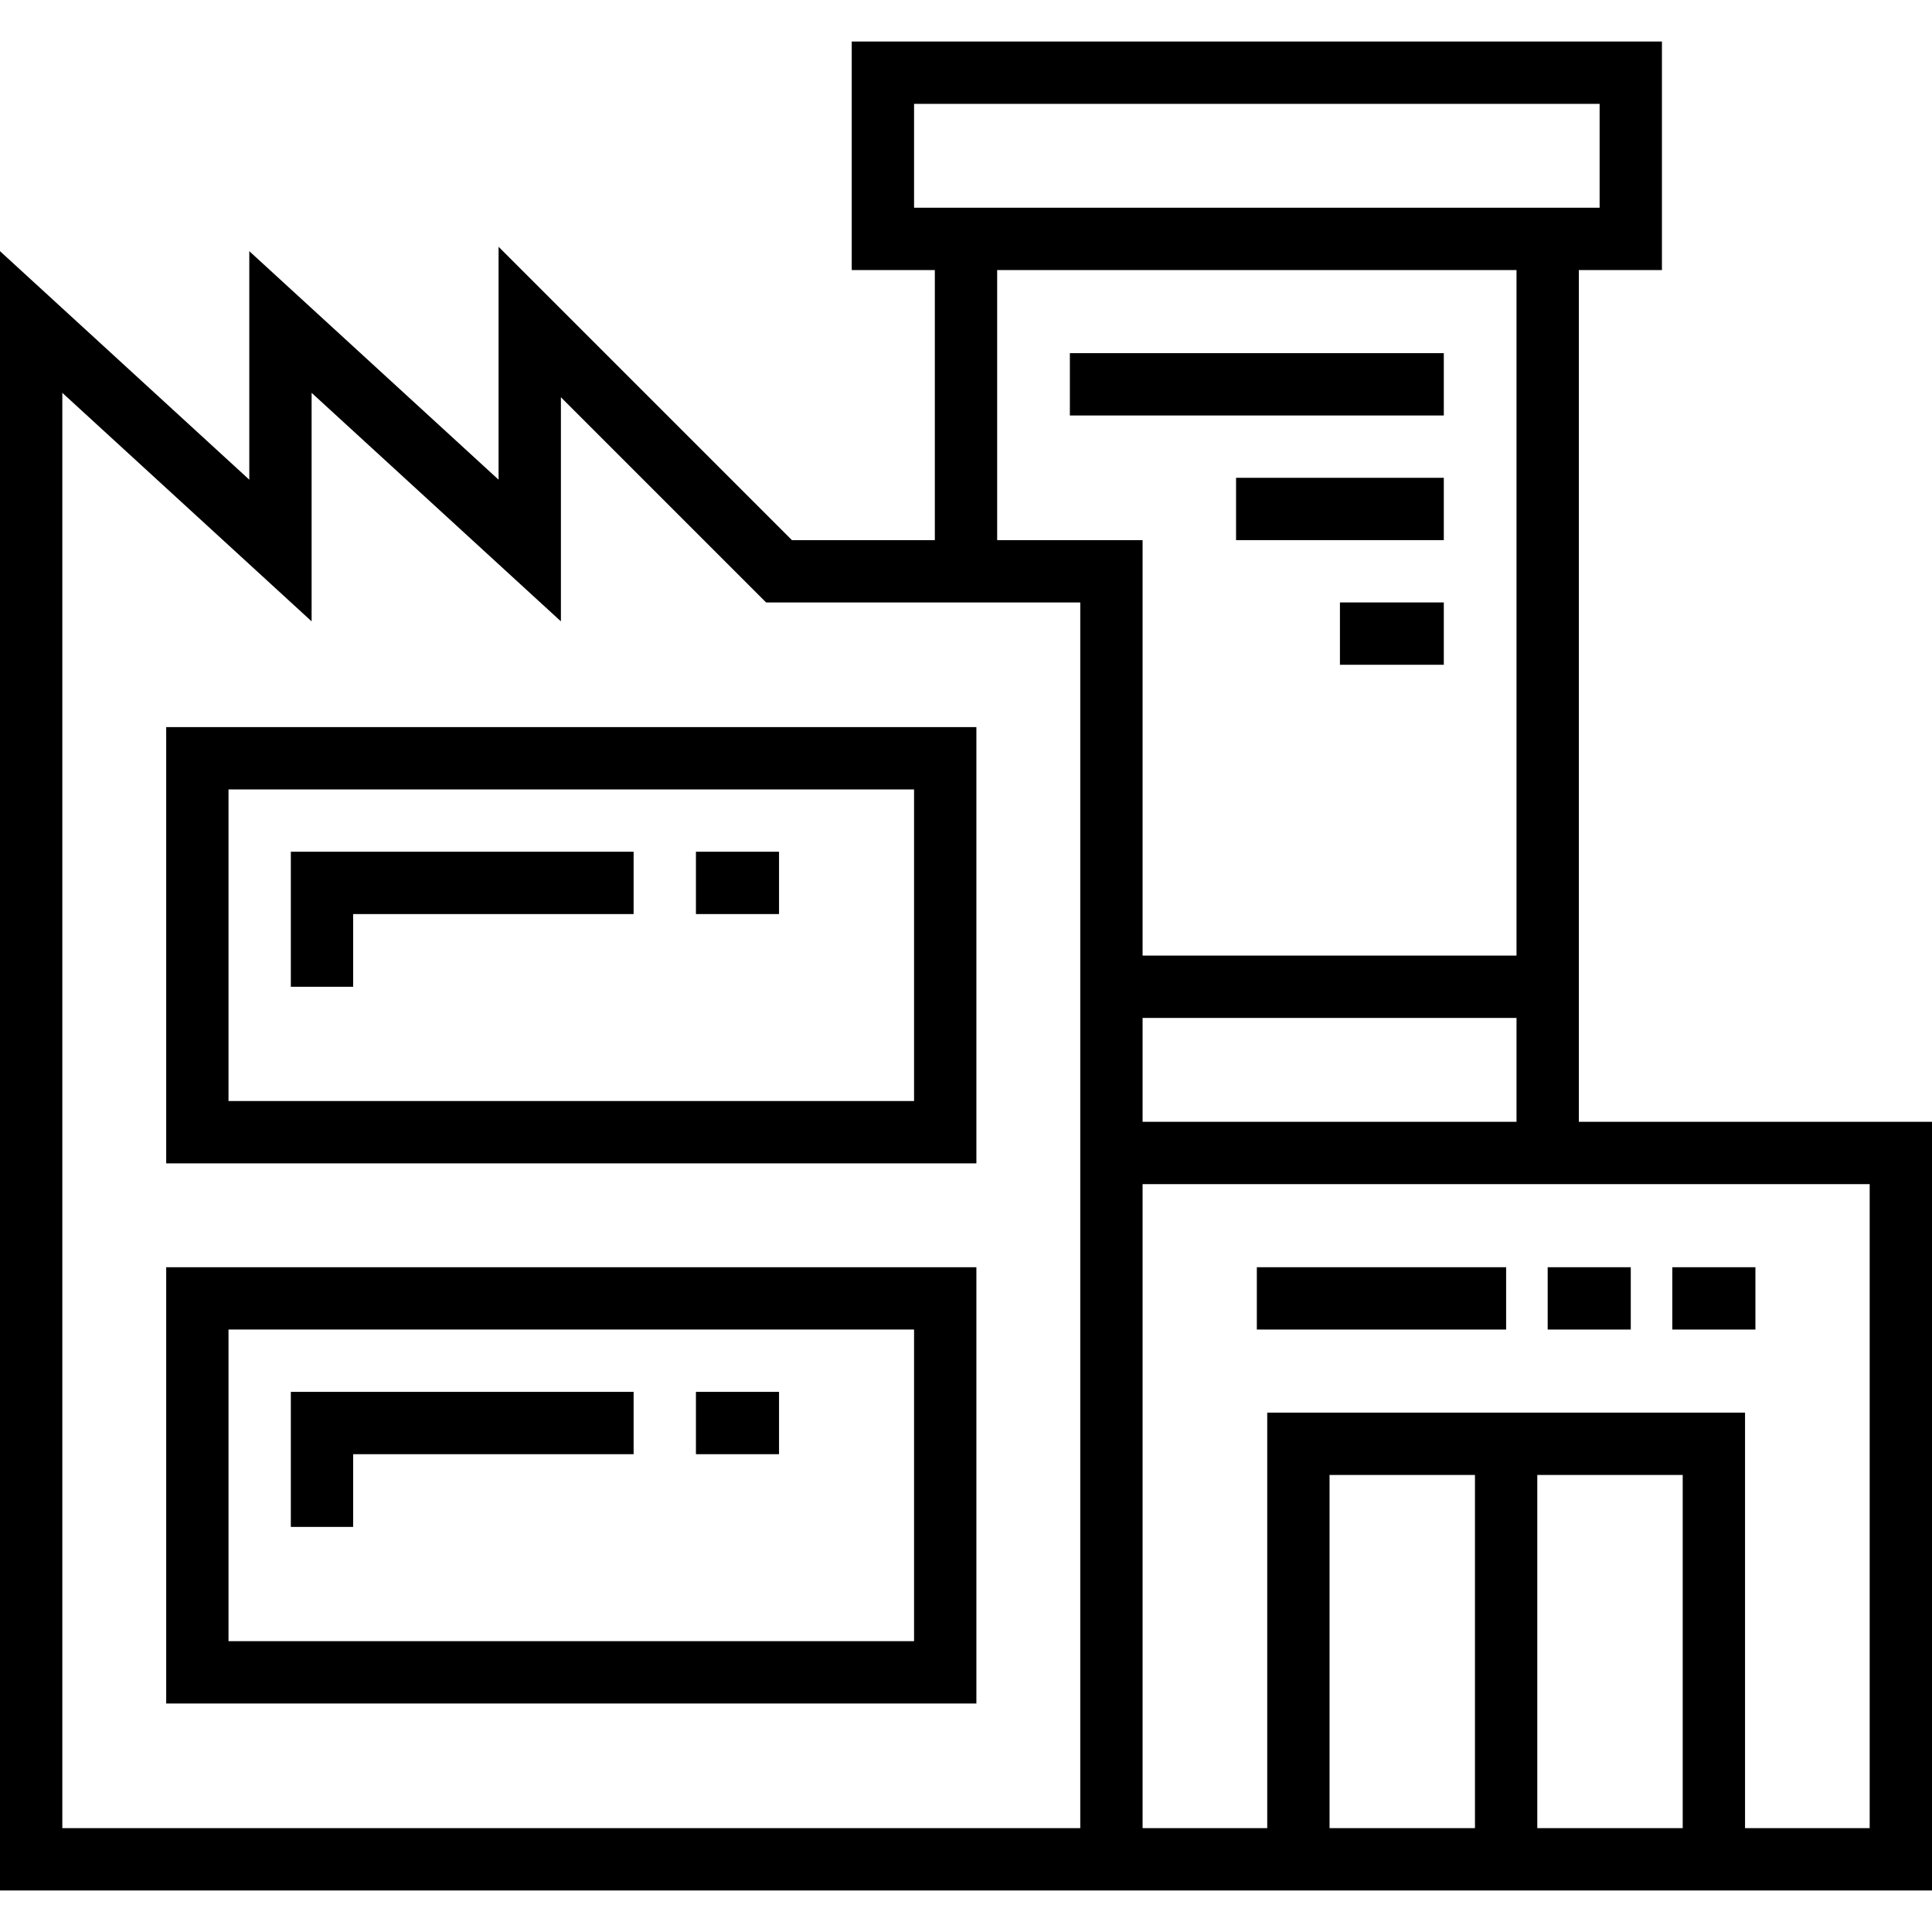
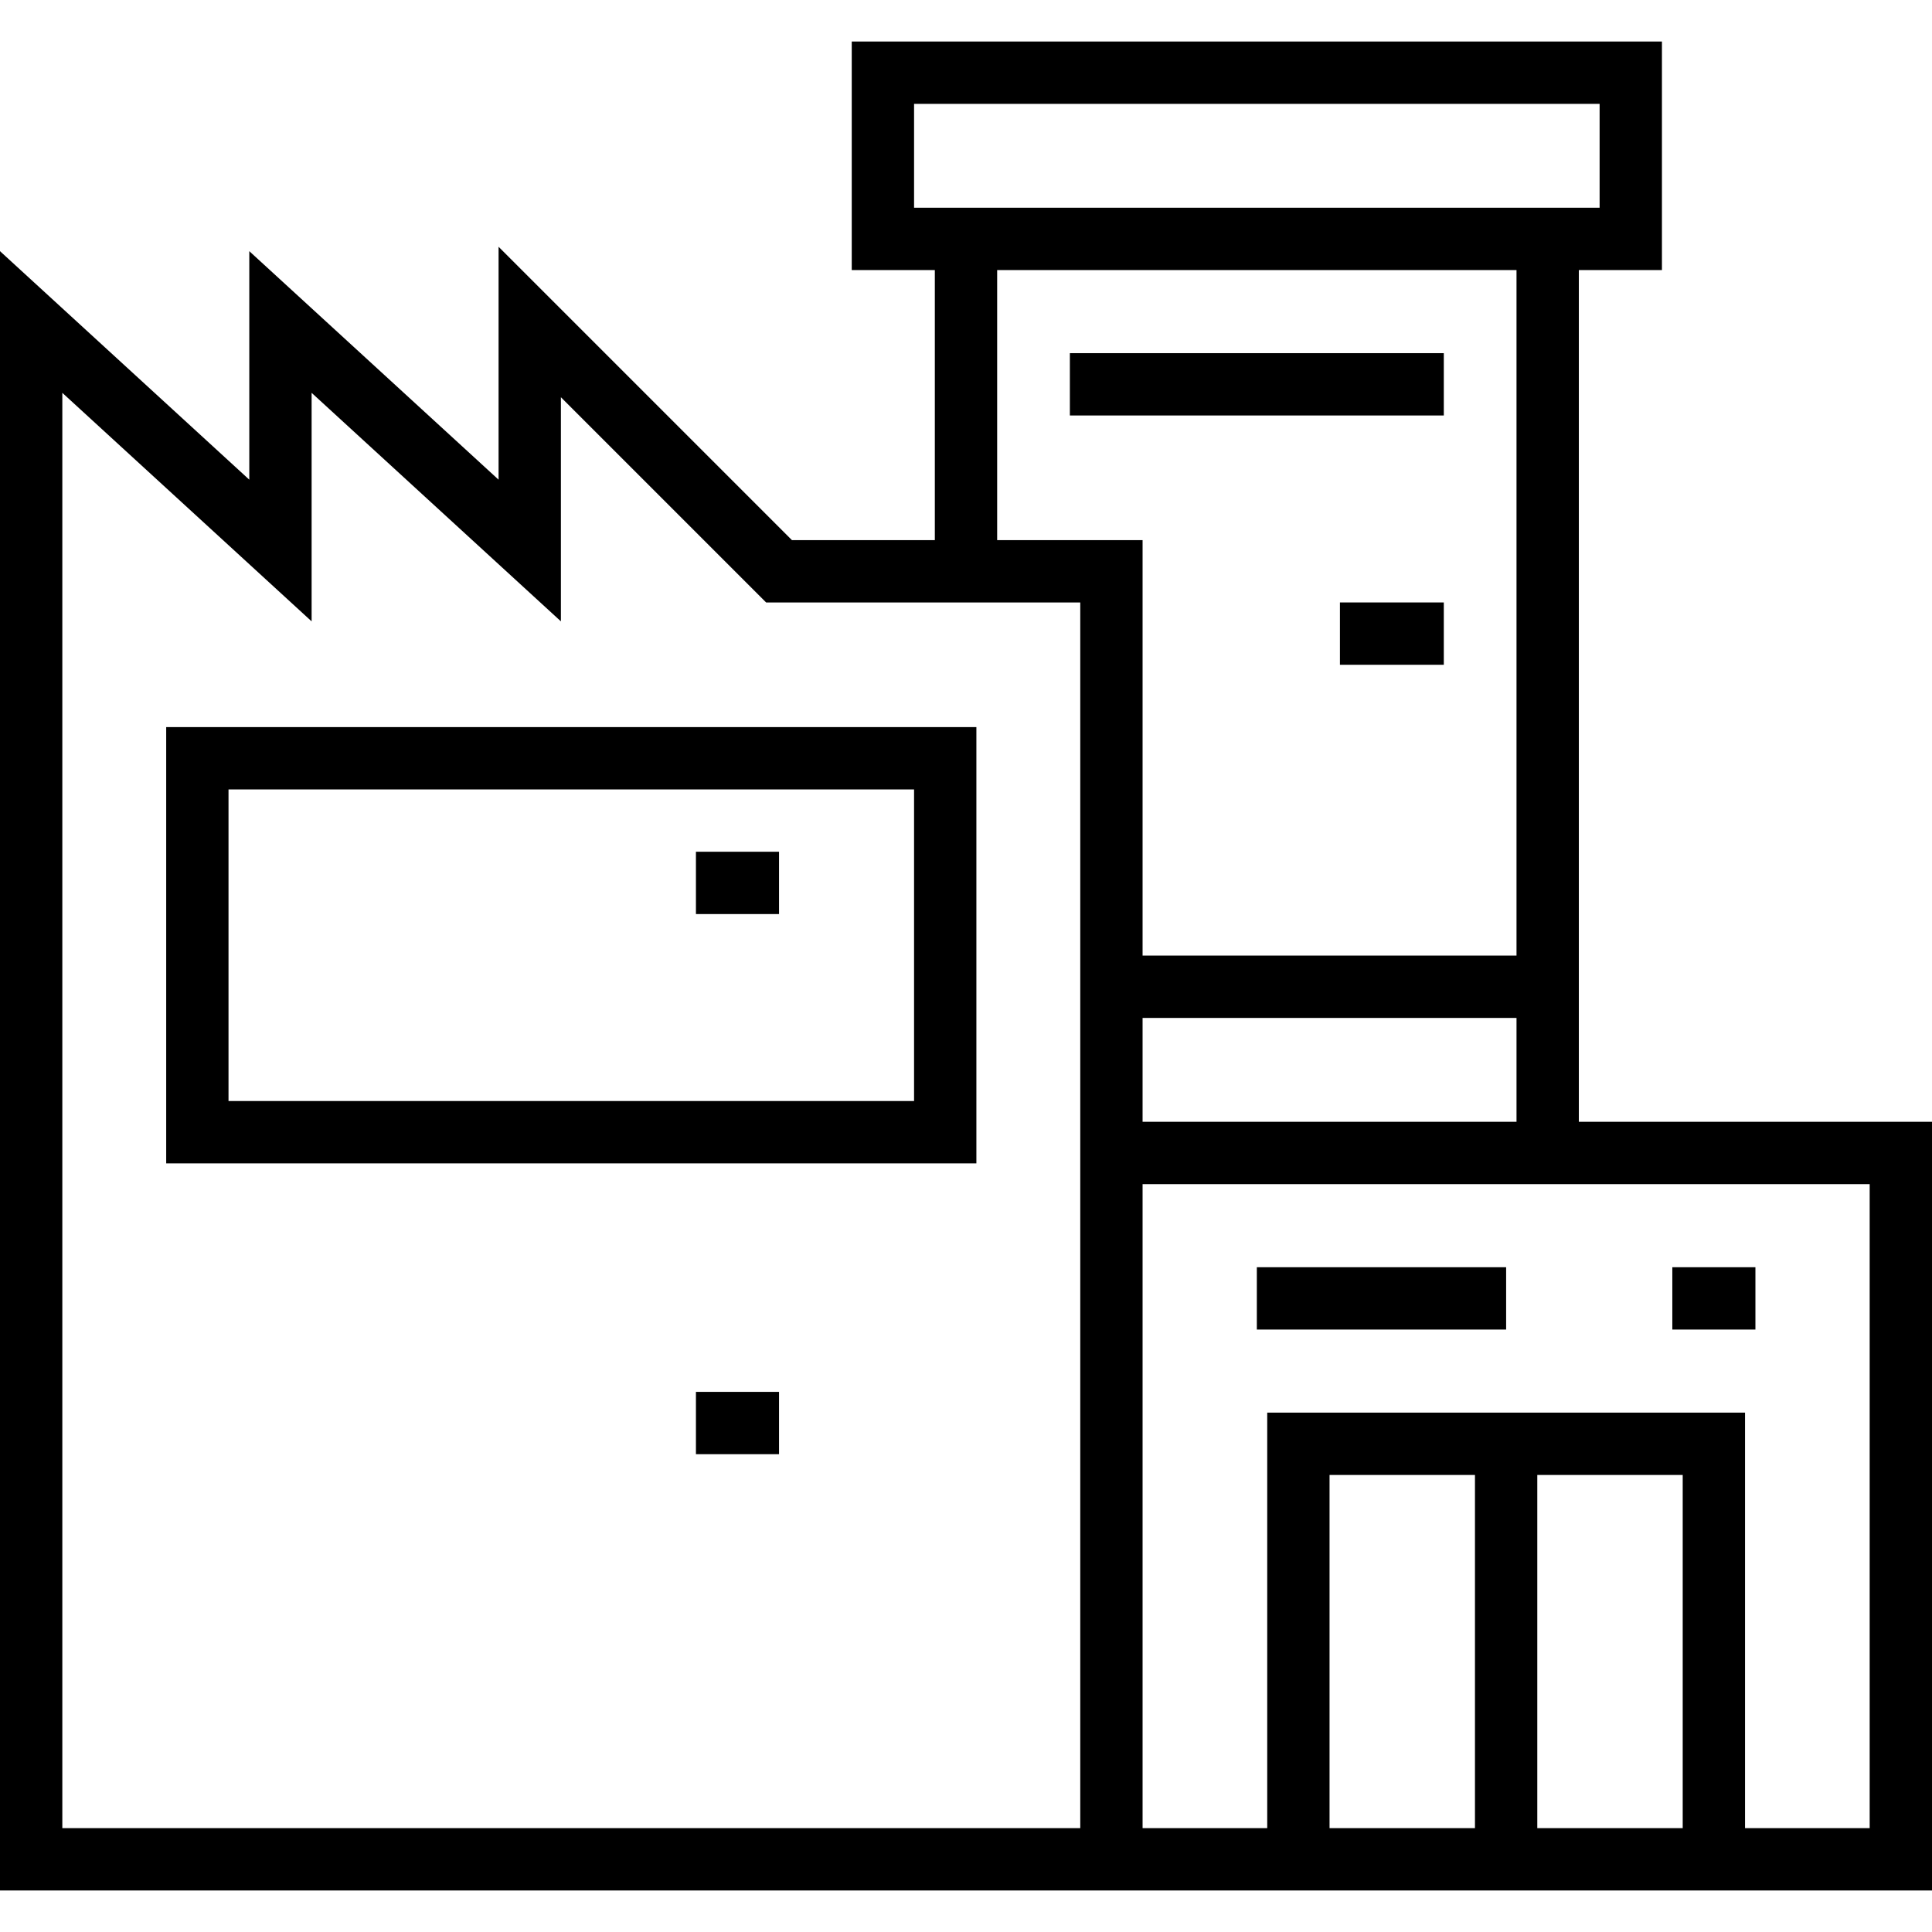
<svg xmlns="http://www.w3.org/2000/svg" version="1.1" id="Layer_1" x="0px" y="0px" viewBox="0 0 512 512" style="enable-background:new 0 0 512 512;" xml:space="preserve">
  <g>
    <g>
-       <path d="M418.409,297.29V71.57h22.021V11.011H225.72V71.57h22.021v71.57h-37.87l-77.743-77.742v61.724L66.065,66.562v60.559    L0,66.562v434.427h512V297.29H418.409z M242.237,55.054V27.527h181.677v27.527H242.237z M302.796,253.247V143.14h-38.538V71.57    h137.634v181.677H302.796z M401.892,269.763v27.527h-99.097v-27.527H401.892z M286.28,484.473H16.516V104.106l66.065,60.559    v-60.559l66.065,60.559v-59.395l54.387,54.387h83.248V484.473z M390.882,484.473h-38.538v-93.591h38.538V484.473z     M445.935,484.473h-38.538v-93.591h38.538V484.473z M495.484,484.473h-33.032V374.366H335.828v110.108h-33.032V313.806h192.688    V484.473z" />
+       <path d="M418.409,297.29V71.57h22.021V11.011H225.72V71.57h22.021v71.57h-37.87l-77.743-77.742v61.724L66.065,66.562v60.559    L0,66.562v434.427h512V297.29H418.409z M242.237,55.054V27.527h181.677v27.527H242.237M302.796,253.247V143.14h-38.538V71.57    h137.634v181.677H302.796z M401.892,269.763v27.527h-99.097v-27.527H401.892z M286.28,484.473H16.516V104.106l66.065,60.559    v-60.559l66.065,60.559v-59.395l54.387,54.387h83.248V484.473z M390.882,484.473h-38.538v-93.591h38.538V484.473z     M445.935,484.473h-38.538v-93.591h38.538V484.473z M495.484,484.473h-33.032V374.366H335.828v110.108h-33.032V313.806h192.688    V484.473z" />
    </g>
  </g>
  <g>
    <g>
      <rect x="283.527" y="93.591" width="99.097" height="16.516" />
    </g>
  </g>
  <g>
    <g>
-       <rect x="327.57" y="126.624" width="55.054" height="16.516" />
-     </g>
+       </g>
  </g>
  <g>
    <g>
      <rect x="355.097" y="159.656" width="27.527" height="16.516" />
    </g>
  </g>
  <g>
    <g>
      <path d="M44.043,192.688v115.613h214.71V192.688H44.043z M242.237,291.785H60.559v-82.581h181.677V291.785z" />
    </g>
  </g>
  <g>
    <g>
-       <path d="M44.043,335.828v115.613h214.71V335.828H44.043z M242.237,434.925H60.559v-82.581h181.677V434.925z" />
-     </g>
+       </g>
  </g>
  <g>
    <g>
      <rect x="333.075" y="335.828" width="66.065" height="16.516" />
    </g>
  </g>
  <g>
    <g>
      <rect x="443.183" y="335.828" width="22.021" height="16.516" />
    </g>
  </g>
  <g>
    <g>
-       <rect x="410.151" y="335.828" width="22.021" height="16.516" />
-     </g>
+       </g>
  </g>
  <g>
    <g>
-       <polygon points="77.075,225.72 77.075,261.505 93.591,261.505 93.591,242.237 167.914,242.237 167.914,225.72   " />
-     </g>
+       </g>
  </g>
  <g>
    <g>
      <rect x="184.43" y="225.72" width="22.021" height="16.516" />
    </g>
  </g>
  <g>
    <g>
-       <polygon points="77.075,368.86 77.075,404.645 93.591,404.645 93.591,385.376 167.914,385.376 167.914,368.86   " />
-     </g>
+       </g>
  </g>
  <g>
    <g>
      <rect x="184.43" y="368.86" width="22.021" height="16.516" />
    </g>
  </g>
  <g>
</g>
  <g>
</g>
  <g>
</g>
  <g>
</g>
  <g>
</g>
  <g>
</g>
  <g>
</g>
  <g>
</g>
  <g>
</g>
  <g>
</g>
  <g>
</g>
  <g>
</g>
  <g>
</g>
  <g>
</g>
  <g>
</g>
</svg>